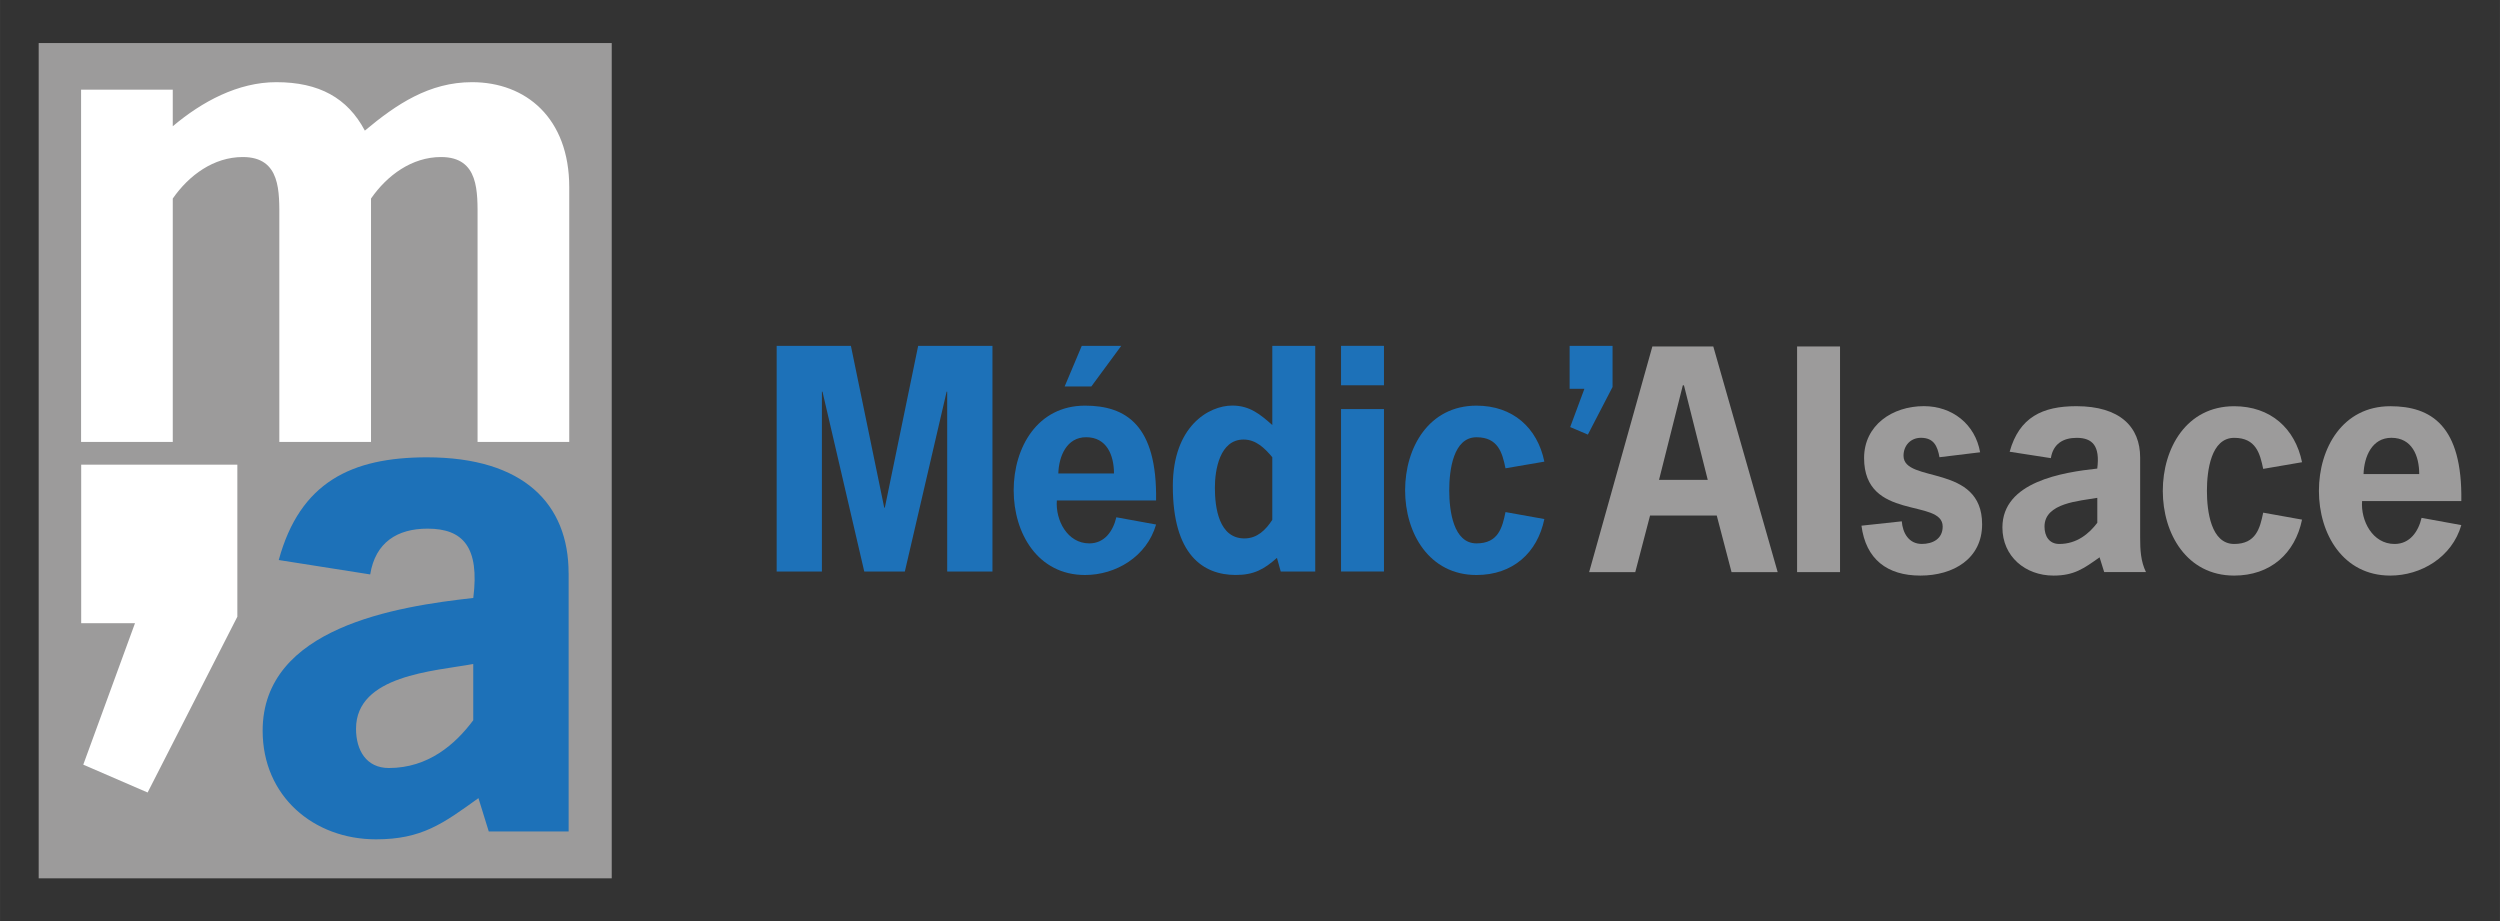
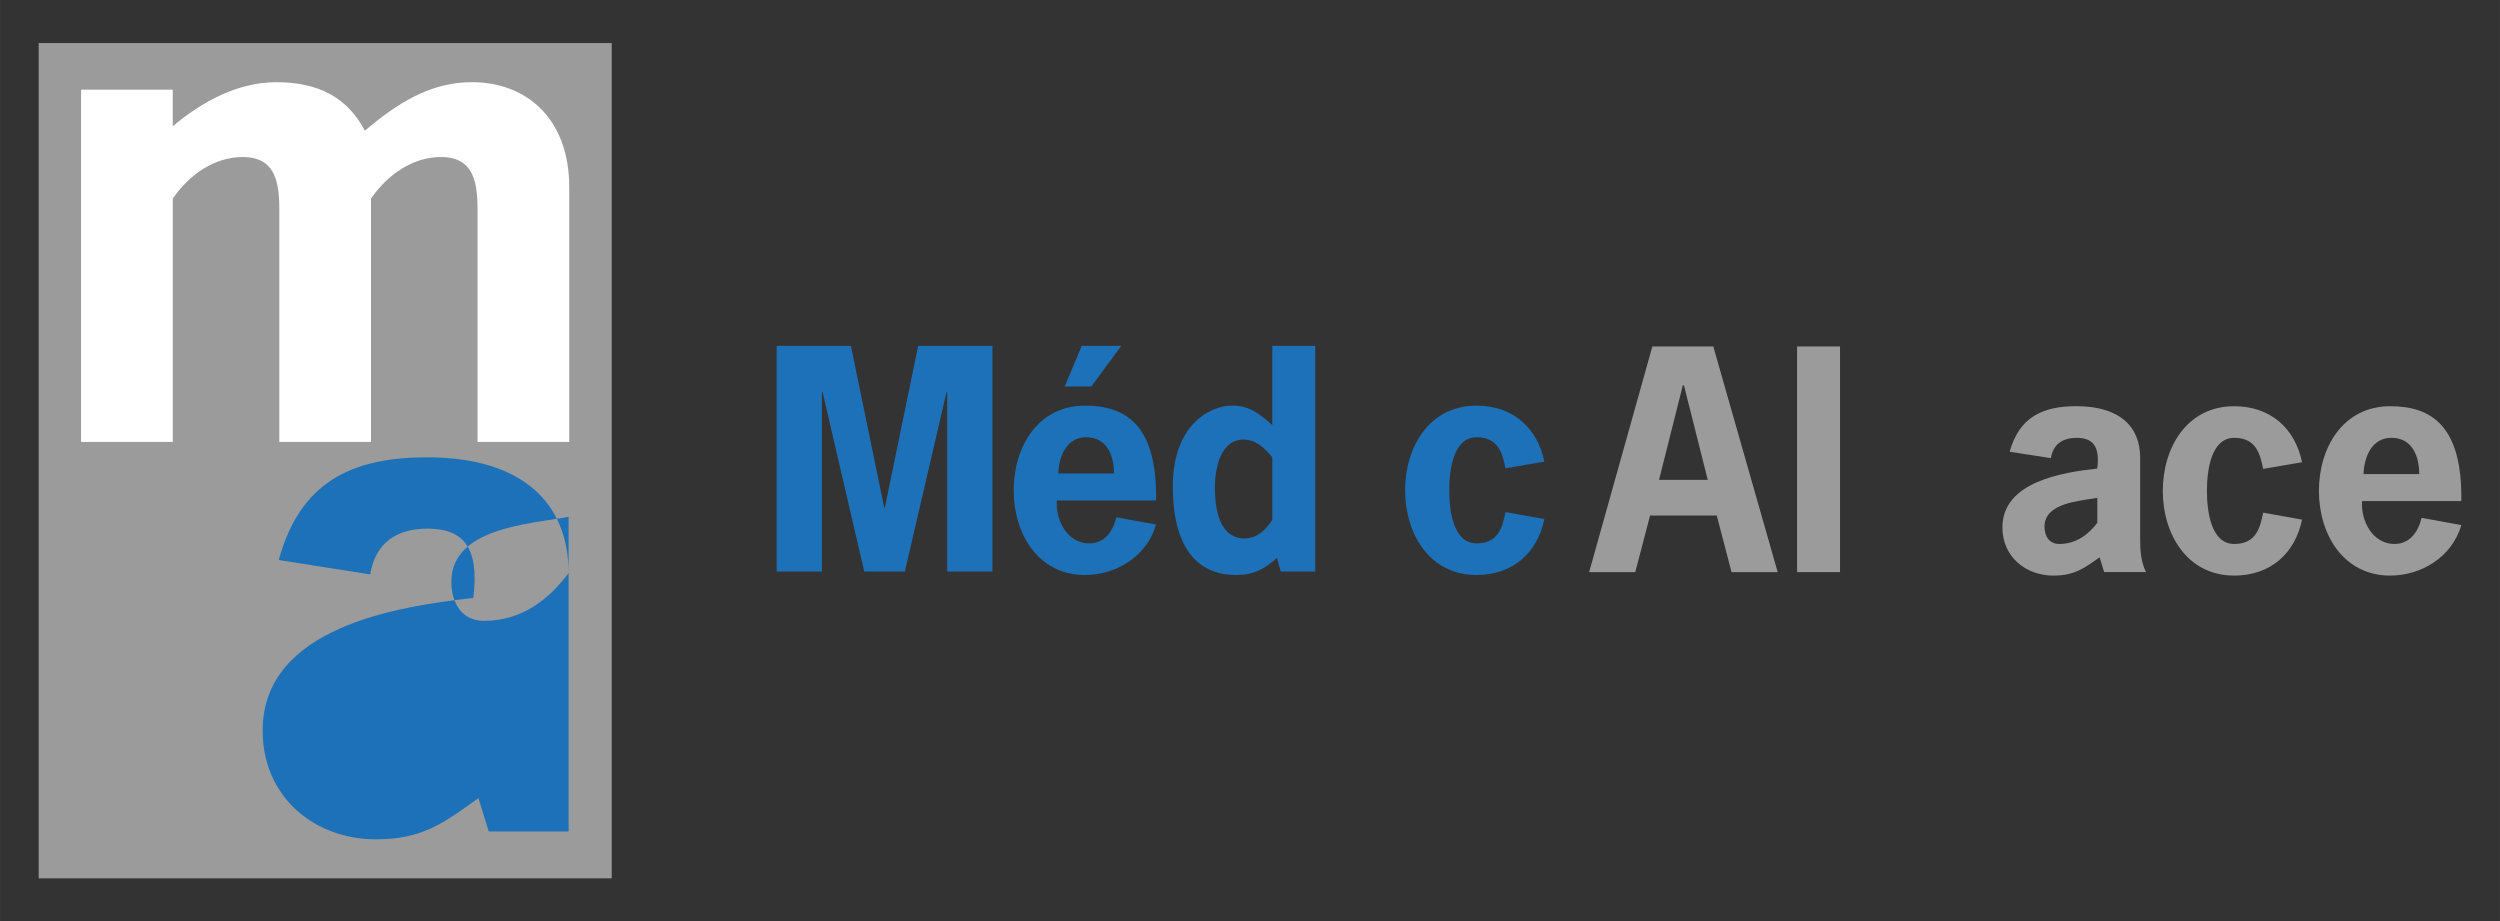
<svg xmlns="http://www.w3.org/2000/svg" id="uuid-a682ce82-3012-4a17-8dd3-5613ec053ea6" width="229.02mm" height="84.41mm" viewBox="0 0 649.2 239.28">
  <rect x="0" y="0" width="649.2" height="239.28" fill="#333333" stroke="none" />
  <path d="m238.44,89.81h19.28v58.6h-11.75v-46.7h-.15l-10.85,46.7h-10.54l-10.85-46.7h-.15v46.7h-11.75v-58.6h19.28l8.66,42.03h.15l8.66-42.03Z" style="fill:#1d71b8;" />
  <path d="m274.44,129.96c-.38,5.12,2.71,11.15,8.44,11.15,3.99,0,6.18-3.24,7.01-6.78l10.32,1.88c-2.41,8.36-10.47,13.11-18.45,13.11-12.28,0-18.53-10.85-18.53-21.99s6.18-21.99,18.53-21.99c10.62,0,18.76,5.05,18.45,24.63h-25.76Zm14.84-7c0-4.75-1.88-9.42-7.23-9.42-5.05,0-7.08,4.9-7.23,9.42h14.46Zm-8.36-33.14h10.24l-7.76,10.54h-6.93l4.44-10.54Z" style="fill:#1d71b8;" />
  <path d="m331.6,144.87c-3.39,3.01-6.03,4.44-10.7,4.44-8.51,0-16.34-5.27-16.34-23.05,0-15.59,9.34-20.94,15.44-20.94,4.52,0,7.23,2.26,10.39,5.05v-20.56h11.15v58.6h-8.96l-.98-3.54Zm-8.66-30.73c-6.18,0-7.46,7.83-7.46,12.5,0,5.05.98,13.18,7.68,13.18,3.31,0,5.5-2.18,7.23-4.82v-16.27c-1.96-2.33-4.22-4.59-7.46-4.59Z" style="fill:#1d71b8;" />
-   <path d="m359.39,100.05h-11.15v-10.24h11.15v10.24Zm0,48.36h-11.15v-42.18h11.15v42.18Z" style="fill:#1d71b8;" />
  <path d="m401.04,134.78c-1.81,8.81-8.21,14.54-17.63,14.54-12.28,0-18.53-10.85-18.53-21.99s6.18-21.99,18.53-21.99c9.42,0,15.82,5.72,17.63,14.54l-10.09,1.73c-.83-3.99-1.88-8.06-7.53-8.06-6.03,0-7.08,8.51-7.08,13.78s1.05,13.78,7.08,13.78c5.65,0,6.7-4.07,7.53-8.13l10.09,1.81Z" style="fill:#1d71b8;" />
-   <path d="m418.74,100.51l-6.4,12.35-4.59-1.96,3.69-9.94h-3.84v-11.15h11.15v10.7Z" style="fill:#1d71b8;" />
  <path d="m461.63,148.57h-11.98l-3.84-14.69h-17.32l-3.84,14.69h-11.98l16.42-58.6h15.82l16.72,58.6Zm-24.33-48.51h-.3l-6.18,24.55h12.65l-6.18-24.55Z" style="fill:#9c9b9b;" />
  <path d="m477.82,148.57h-11.15v-58.6h11.15v58.6Z" style="fill:#9c9b9b;" />
-   <path d="m503.65,118.74c-.53-2.94-1.51-5.05-4.82-5.05-2.64,0-4.52,1.96-4.52,4.67,0,7.23,20.41,1.96,20.41,17.78,0,8.96-7.46,13.33-16.04,13.33s-14.16-4.22-15.29-12.96l10.47-1.13c.23,3.01,1.81,5.87,5.2,5.87,2.79,0,5.42-1.28,5.42-4.52,0-7.38-20.41-1.36-20.41-17.78,0-8.51,7.31-13.48,15.52-13.48,7.38,0,13.33,4.67,14.61,11.98l-10.54,1.28Z" style="fill:#9c9b9b;" />
  <path d="m545.23,144.72c-4.14,2.94-6.63,4.75-11.98,4.75-7.31,0-13.26-4.97-13.26-12.5,0-11.9,15.67-14.31,24.63-15.29.75-5.87-1.21-7.98-5.35-7.98-3.54,0-6.1,1.58-6.7,5.27l-10.7-1.66c2.49-8.96,8.51-11.83,17.32-11.83,11.37,0,16.57,5.42,16.57,13.33v20.94c0,3.01.15,6.03,1.51,8.81h-10.85l-1.2-3.84Zm-.6-15.44c-4.59.83-13.71,1.28-13.71,7.46,0,2.49,1.21,4.52,3.84,4.52,4.59,0,7.76-2.71,9.87-5.5v-6.48Z" style="fill:#9c9b9b;" />
  <path d="m597.8,134.93c-1.81,8.81-8.21,14.54-17.63,14.54-12.28,0-18.53-10.85-18.53-21.99s6.18-21.99,18.53-21.99c9.42,0,15.82,5.72,17.63,14.54l-10.09,1.73c-.83-3.99-1.88-8.06-7.53-8.06-6.03,0-7.08,8.51-7.08,13.78s1.05,13.78,7.08,13.78c5.65,0,6.7-4.07,7.53-8.13l10.09,1.81Z" style="fill:#9c9b9b;" />
  <path d="m613.39,130.11c-.38,5.12,2.71,11.15,8.44,11.15,3.99,0,6.18-3.24,7.01-6.78l10.32,1.88c-2.41,8.36-10.47,13.11-18.45,13.11-12.28,0-18.53-10.85-18.53-21.99s6.18-21.99,18.53-21.99c10.62,0,18.76,5.05,18.45,24.63h-25.76Zm14.84-7c0-4.75-1.88-9.42-7.23-9.42-5.05,0-7.08,4.9-7.23,9.42h14.46Z" style="fill:#9c9b9b;" />
  <rect x="10.04" y="11.18" width="148.81" height="216.91" style="fill:#9c9b9b;" />
  <path d="m44.88,32.77c7.56-6.37,16.89-11.43,26.86-11.43,11.1,0,18.5,4.08,23,12.58,8.2-6.86,16.73-12.58,27.83-12.58,13.99,0,25.25,9.31,25.25,27.28v66.15h-23.81v-57.66c0-7.19.48-16.33-9.49-16.33-7.56,0-13.99,4.74-18.18,10.78v63.21h-23.81v-57.66c0-7.19.48-16.33-9.49-16.33-7.56,0-13.99,4.74-18.18,10.78v63.21h-23.81V23.29h23.81v9.47Z" style="fill:#fff;" />
-   <path d="m61.62,160.17l-23.29,45.63-16.71-7.23,13.43-36.73h-13.97v-41.18h40.55v39.51Z" style="fill:#fff;" />
-   <path d="m147.65,148.82c0-17.83-11.54-30.06-36.8-30.06-19.57,0-32.95,6.45-38.47,26.67l23.75,3.74c1.34-8.32,7.03-11.89,14.89-11.89,9.2,0,13.55,4.76,11.88,18-19.91,2.21-54.7,7.64-54.7,34.48,0,16.99,13.21,28.2,29.44,28.2,11.88,0,17.4-4.08,26.6-10.7l2.68,8.66h20.74v-67.09Zm-24.76,38.22c-4.68,6.28-11.71,12.4-21.91,12.4-5.85,0-8.53-4.59-8.53-10.19,0-13.93,20.24-14.95,30.44-16.82v14.61Z" style="fill:#1d71b8;" />
+   <path d="m147.65,148.82c0-17.83-11.54-30.06-36.8-30.06-19.57,0-32.95,6.45-38.47,26.67l23.75,3.74c1.34-8.32,7.03-11.89,14.89-11.89,9.2,0,13.55,4.76,11.88,18-19.91,2.21-54.7,7.64-54.7,34.48,0,16.99,13.21,28.2,29.44,28.2,11.88,0,17.4-4.08,26.6-10.7l2.68,8.66h20.74v-67.09Zc-4.68,6.28-11.71,12.4-21.91,12.4-5.85,0-8.53-4.59-8.53-10.19,0-13.93,20.24-14.95,30.44-16.82v14.61Z" style="fill:#1d71b8;" />
</svg>